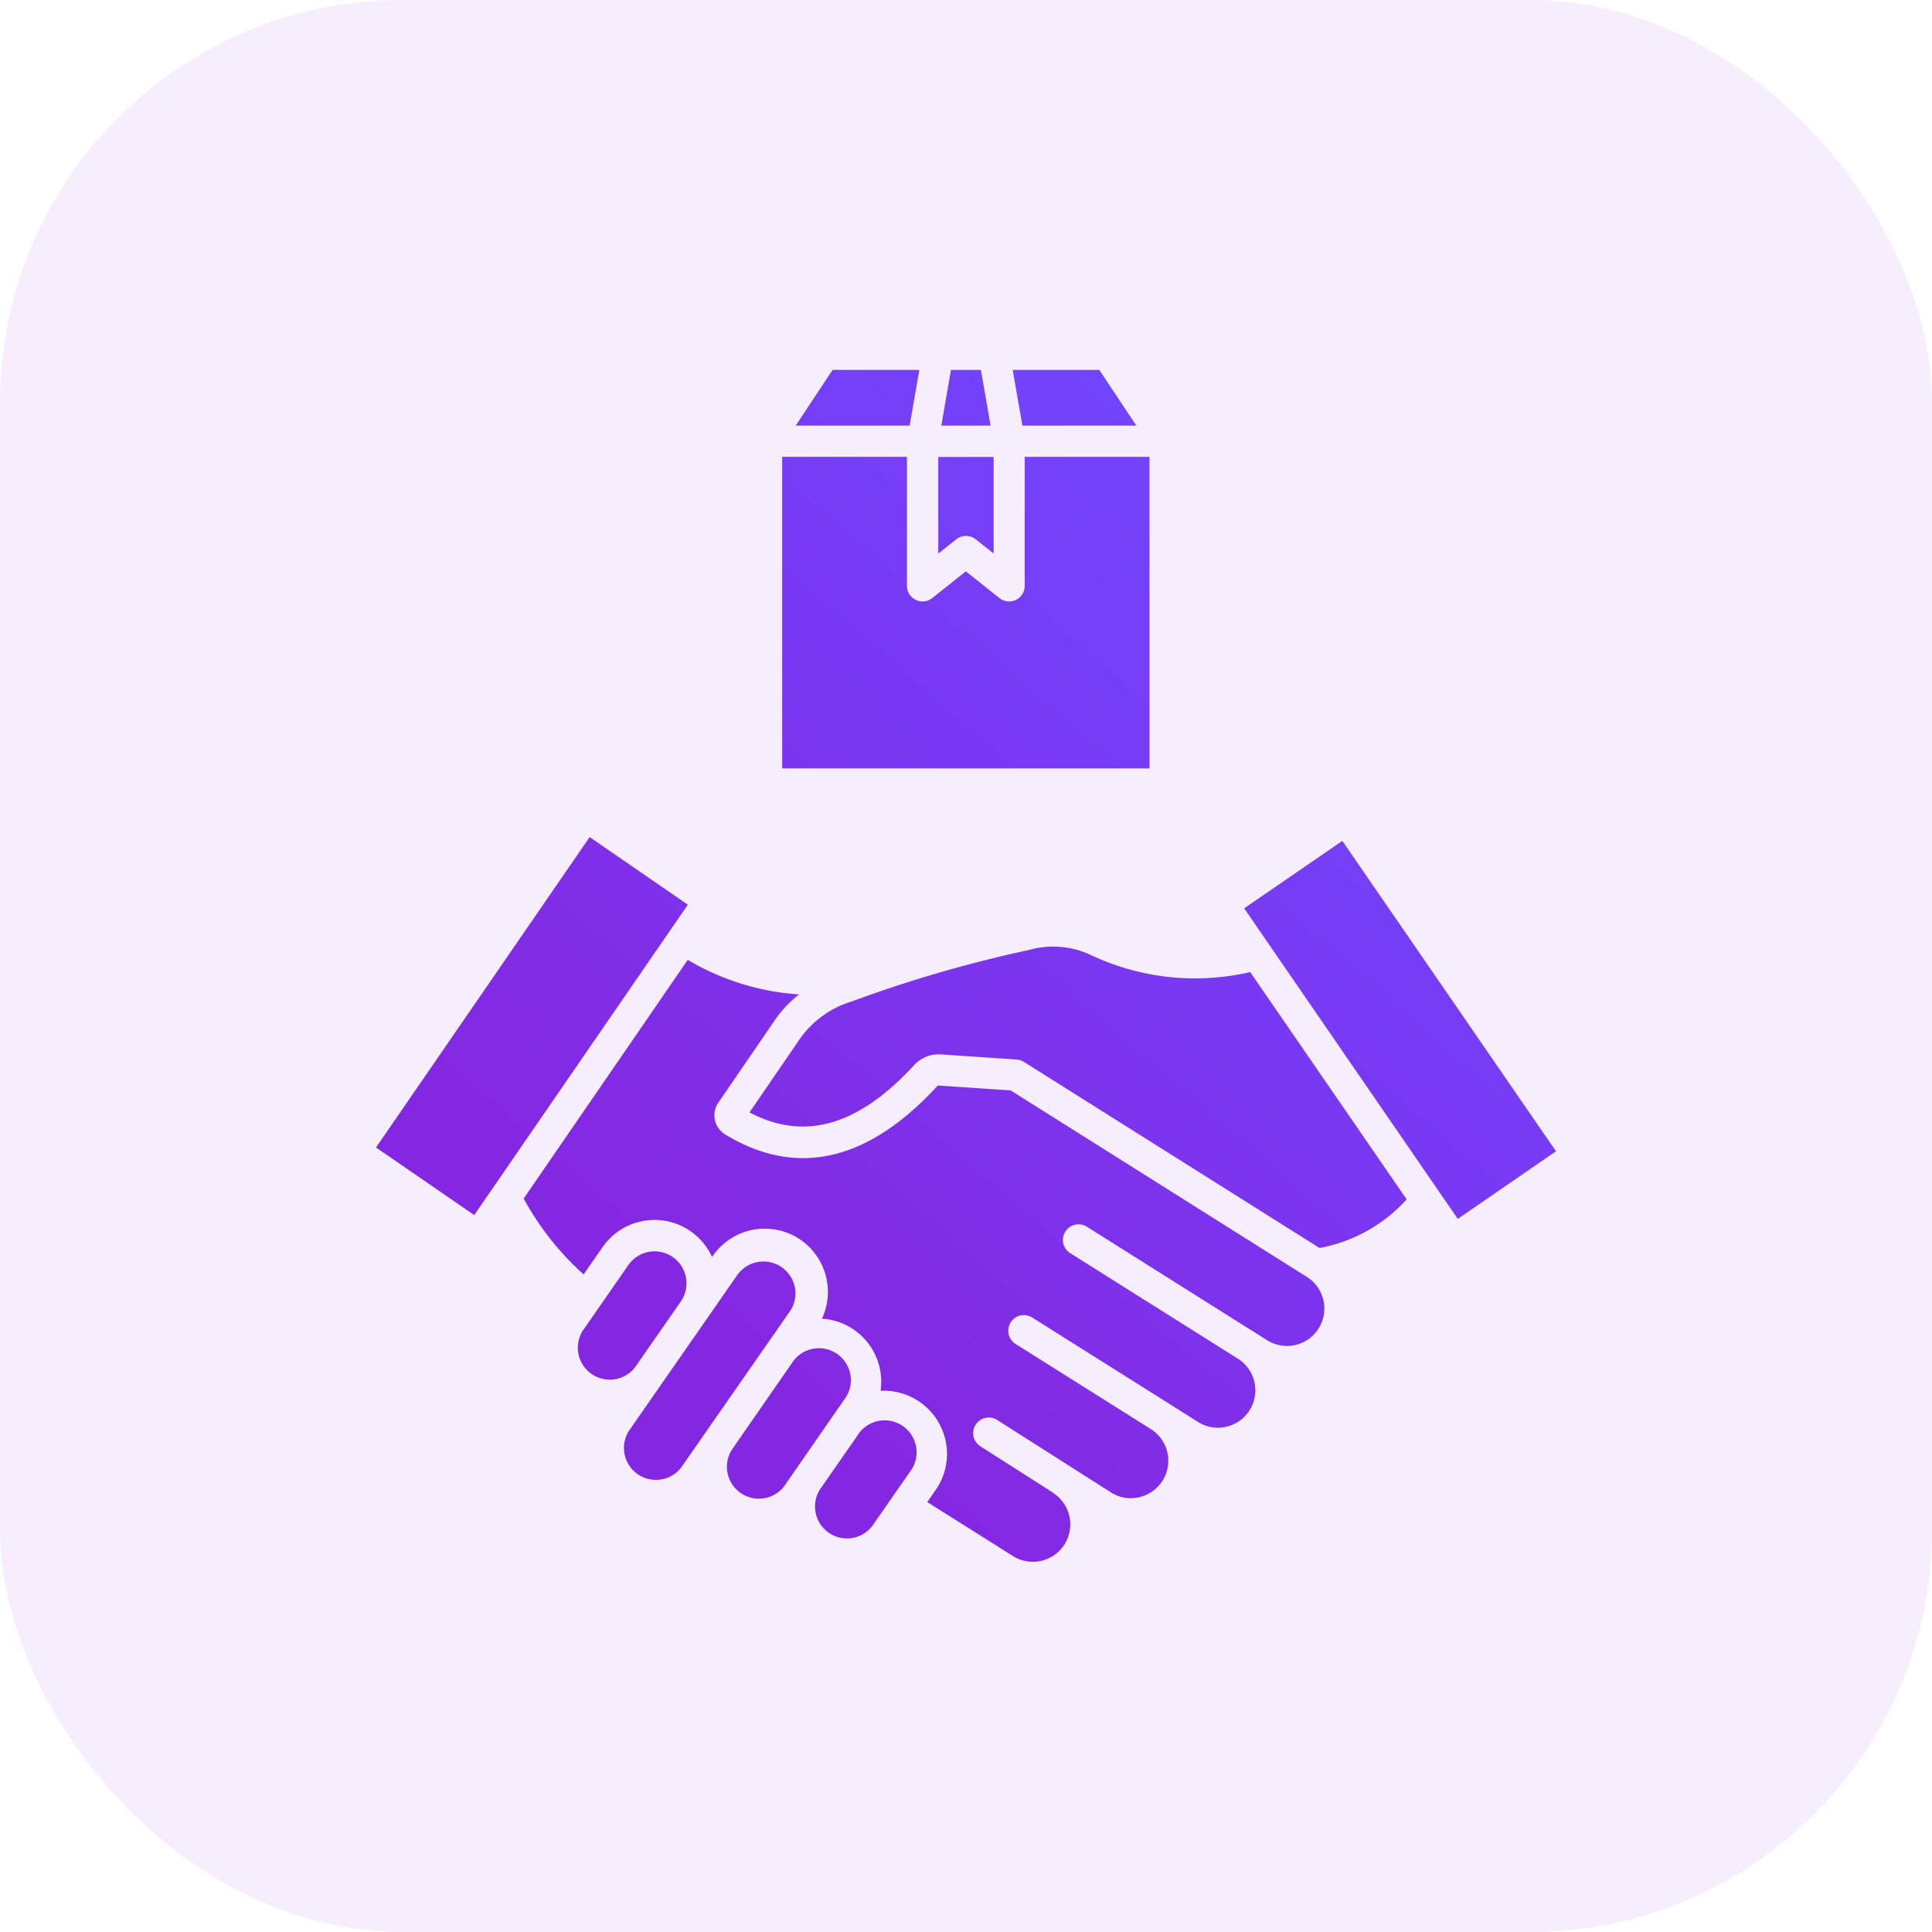
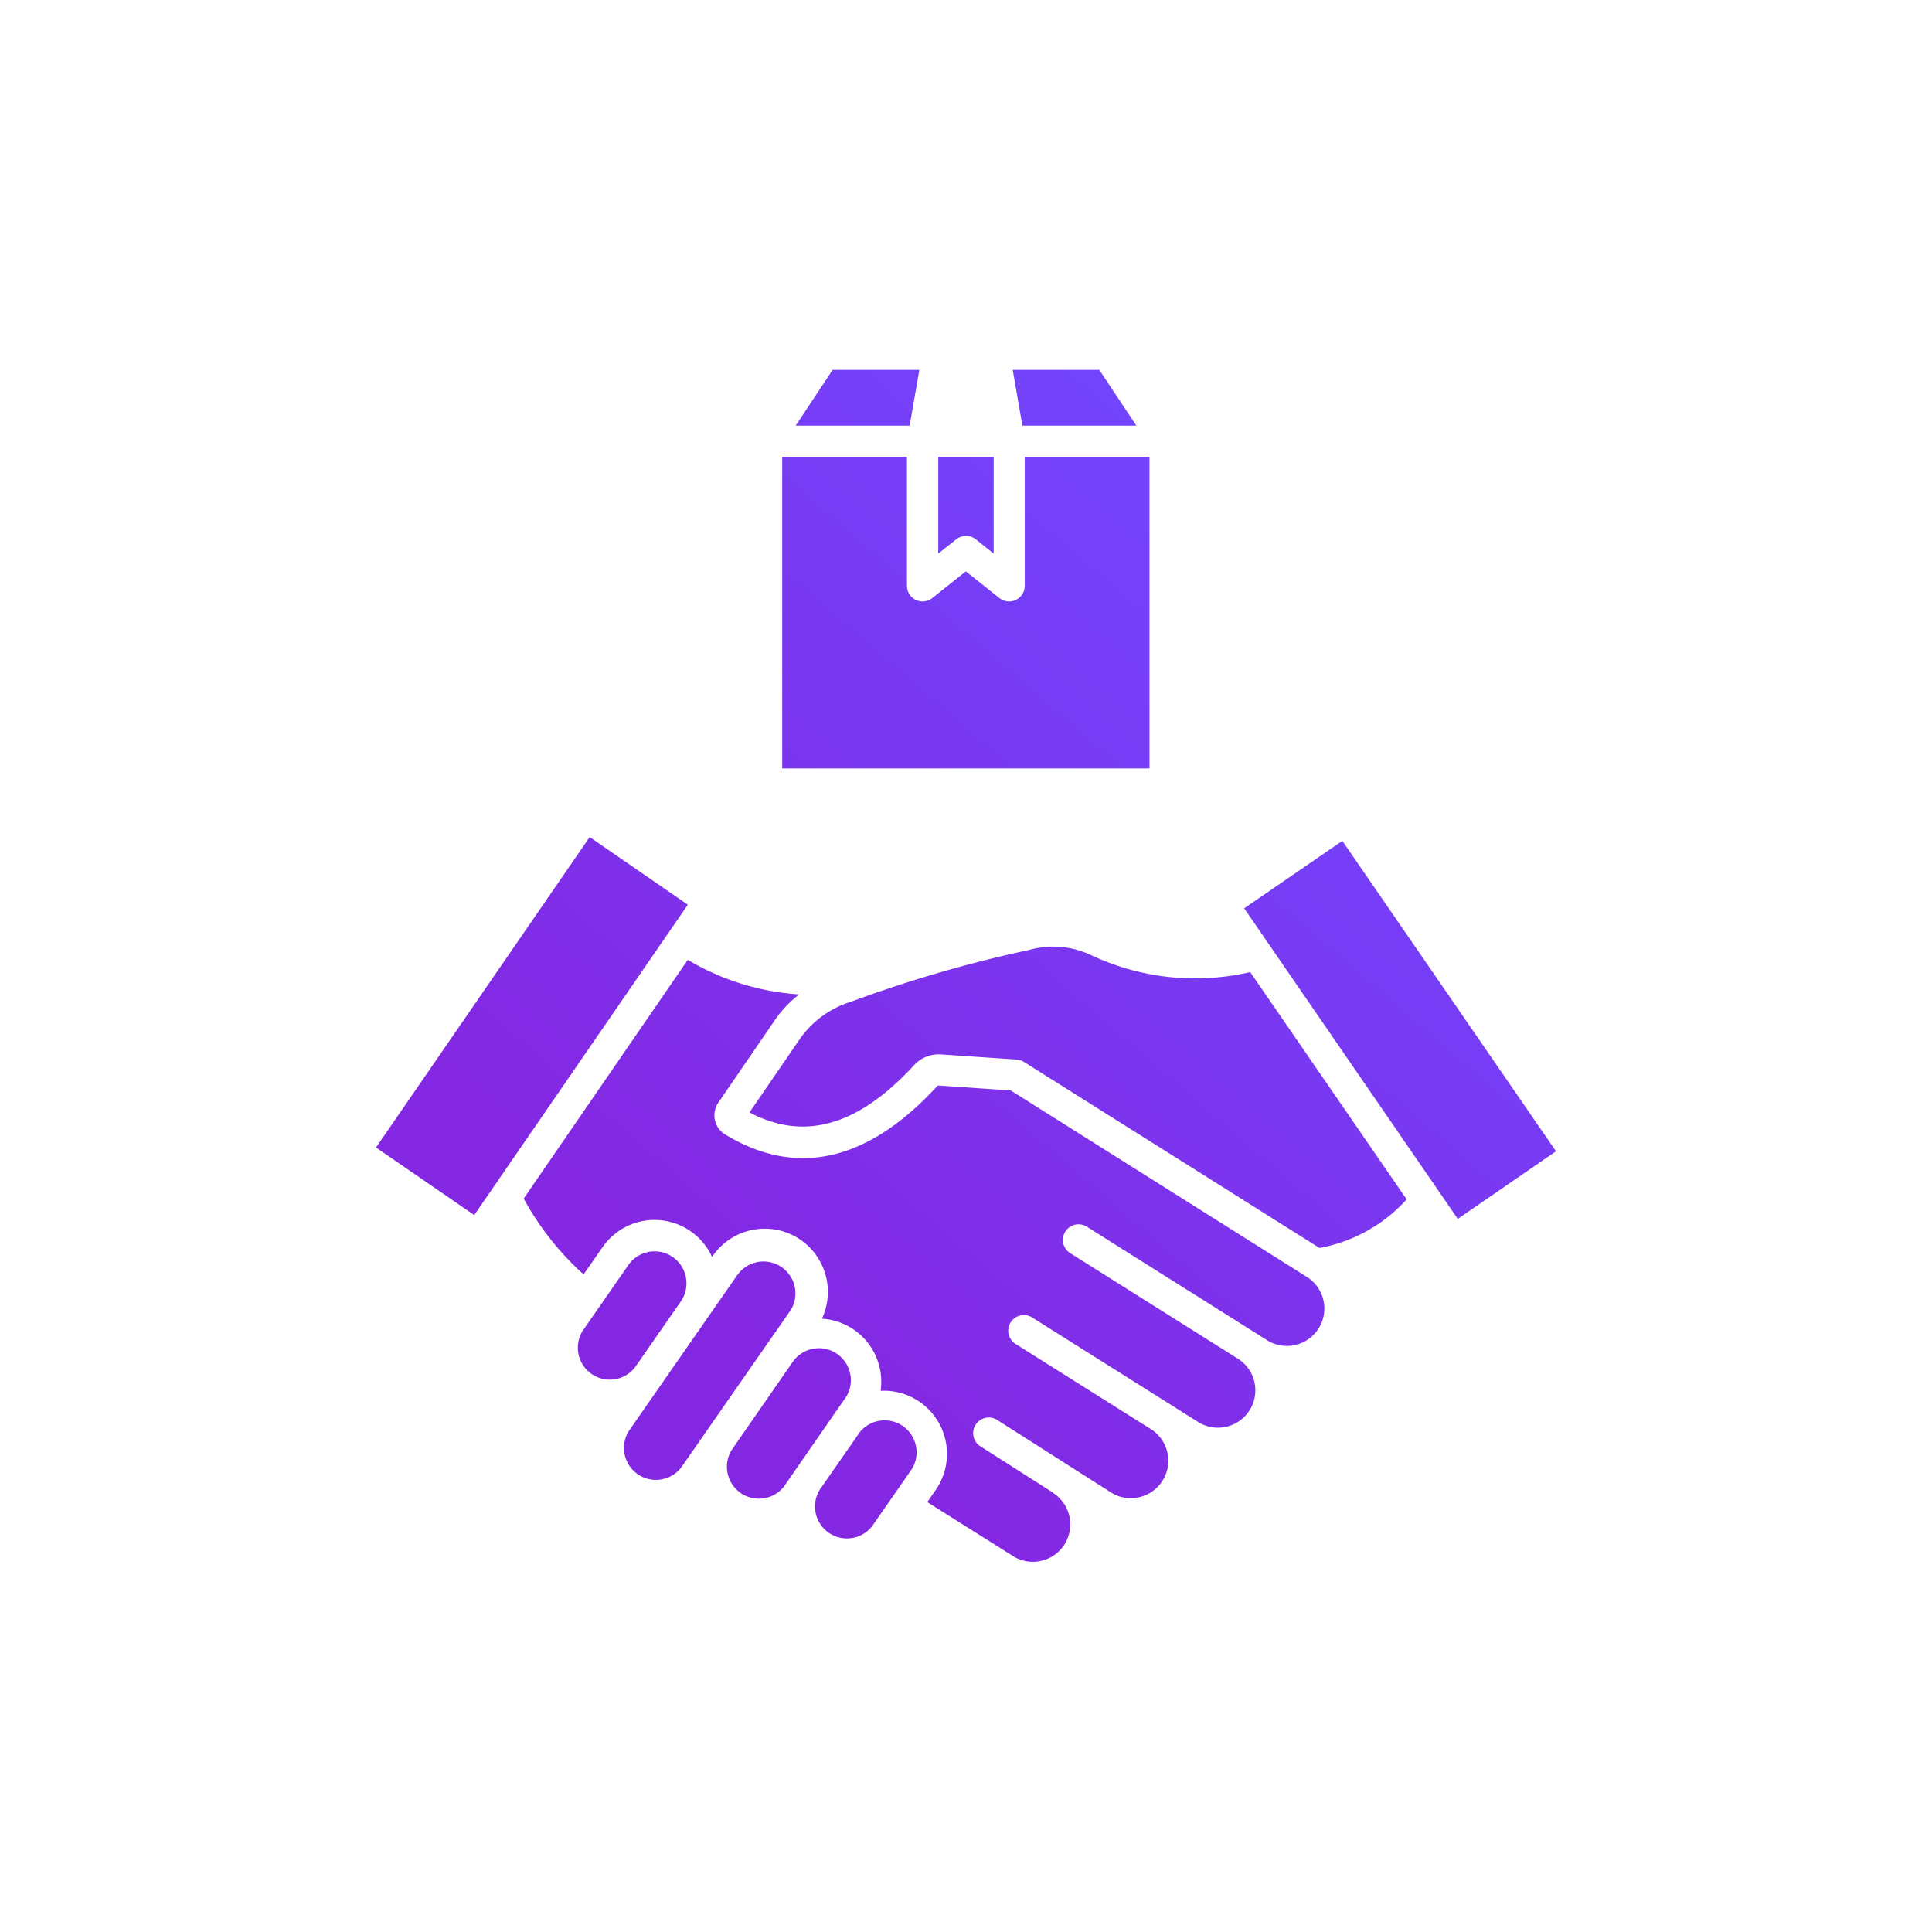
<svg xmlns="http://www.w3.org/2000/svg" width="48" height="48" viewBox="0 0 48 48">
  <defs>
    <linearGradient id="linear-gradient" x1="0.333" y1="0.831" x2="0.853" y2="0.215" gradientUnits="objectBoundingBox">
      <stop offset="0" stop-color="#8427e2" />
      <stop offset="1" stop-color="#7244fc" />
    </linearGradient>
  </defs>
  <g id="Group_99019" data-name="Group 99019" transform="translate(-7398 -2241)">
-     <rect id="Rectangle_38455" data-name="Rectangle 38455" width="48" height="48" rx="10" transform="translate(7398 2241)" fill="rgba(165,77,235,0.1)" />
-     <path id="Supplier_Selection" data-name="Supplier Selection" d="M16.339,23.814l-5.308,7.712,2.44,1.679,5.307-7.711ZM26.849,12.207l.241,1.384h2.831L29,12.207Zm-2.56,1.384.241-1.384H22.375l-.917,1.384Zm.787,0H26.3l-.241-1.384h-.744Zm.371,2.825a.389.389,0,0,1,.484,0l.445.354v-2.4H25v2.4Zm-4.325,5.692V14.367h3.1v3.208a.388.388,0,0,0,.63.3l.833-.663.833.663a.389.389,0,0,0,.242.085.383.383,0,0,0,.168-.039.387.387,0,0,0,.22-.349V14.367h3.1v7.741Zm1.869,16.577-.882,1.267a.794.794,0,1,0,1.3.907l.881-1.267a.794.794,0,1,0-1.3-.907Zm-1.634-1.792a.794.794,0,1,1,1.3.907l-.306.44h0L21.166,39.95a.794.794,0,0,1-1.3-.907ZM20.031,34.66,18.1,37.437h0l-.792,1.139a.794.794,0,0,0,1.3.907l2.726-3.916a.794.794,0,0,0-1.3-.907Zm-1.3.1a.789.789,0,0,1-.129.594l-1.14,1.639a.794.794,0,0,1-1.3-.907L17.3,34.447a.793.793,0,0,1,1.432.314ZM32.6,25.584,37.907,33.3l2.44-1.68-5.308-7.711ZM22.845,27.9a32.274,32.274,0,0,1,4.408-1.281,2.2,2.2,0,0,1,1.555.133,6.062,6.062,0,0,0,3.942.416l3.887,5.647a3.86,3.86,0,0,1-2.165,1.208L27.129,29.4a.39.39,0,0,0-.18-.059l-1.877-.127a.826.826,0,0,0-.676.27c-1.387,1.506-2.725,1.89-4.086,1.17l1.267-1.848A2.435,2.435,0,0,1,22.845,27.9Zm-4.069-1.036a6.2,6.2,0,0,0,2.767.859,2.822,2.822,0,0,0-.607.645l-1.4,2.043a.557.557,0,0,0,.171.792c1.771,1.075,3.54.673,5.26-1.194a.054.054,0,0,1,.052-.021l1.78.12,7.381,4.648a.929.929,0,0,1-.989,1.572l-4.5-2.834a.388.388,0,0,0-.413.657l4.178,2.63h0a.929.929,0,0,1-.99,1.572l-.77-.486h0l-3.363-2.117a.388.388,0,0,0-.413.657l3.364,2.117a.929.929,0,0,1-.3,1.692.91.91,0,0,1-.693-.12l-2.827-1.8a.388.388,0,0,0-.418.654l1.812,1.156,0,.006a.929.929,0,0,1-.99,1.572l-2.141-1.348.208-.3a1.57,1.57,0,0,0-1.368-2.465,1.572,1.572,0,0,0-.657-1.514,1.554,1.554,0,0,0-.8-.277,1.576,1.576,0,0,0-.524-1.956,1.572,1.572,0,0,0-2.186.392l-.021.029A1.57,1.57,0,0,0,16.661,34l-.473.679A7.086,7.086,0,0,1,14.7,32.795Z" transform="translate(7396.311 2237.983)" stroke="rgba(0,0,0,0)" stroke-width="1" fill-rule="evenodd" fill="url(#linear-gradient)" />
+     <path id="Supplier_Selection" data-name="Supplier Selection" d="M16.339,23.814l-5.308,7.712,2.44,1.679,5.307-7.711ZM26.849,12.207l.241,1.384h2.831L29,12.207Zm-2.56,1.384.241-1.384H22.375l-.917,1.384Zm.787,0H26.3h-.744Zm.371,2.825a.389.389,0,0,1,.484,0l.445.354v-2.4H25v2.4Zm-4.325,5.692V14.367h3.1v3.208a.388.388,0,0,0,.63.3l.833-.663.833.663a.389.389,0,0,0,.242.085.383.383,0,0,0,.168-.039.387.387,0,0,0,.22-.349V14.367h3.1v7.741Zm1.869,16.577-.882,1.267a.794.794,0,1,0,1.3.907l.881-1.267a.794.794,0,1,0-1.3-.907Zm-1.634-1.792a.794.794,0,1,1,1.3.907l-.306.44h0L21.166,39.95a.794.794,0,0,1-1.3-.907ZM20.031,34.66,18.1,37.437h0l-.792,1.139a.794.794,0,0,0,1.3.907l2.726-3.916a.794.794,0,0,0-1.3-.907Zm-1.3.1a.789.789,0,0,1-.129.594l-1.14,1.639a.794.794,0,0,1-1.3-.907L17.3,34.447a.793.793,0,0,1,1.432.314ZM32.6,25.584,37.907,33.3l2.44-1.68-5.308-7.711ZM22.845,27.9a32.274,32.274,0,0,1,4.408-1.281,2.2,2.2,0,0,1,1.555.133,6.062,6.062,0,0,0,3.942.416l3.887,5.647a3.86,3.86,0,0,1-2.165,1.208L27.129,29.4a.39.39,0,0,0-.18-.059l-1.877-.127a.826.826,0,0,0-.676.27c-1.387,1.506-2.725,1.89-4.086,1.17l1.267-1.848A2.435,2.435,0,0,1,22.845,27.9Zm-4.069-1.036a6.2,6.2,0,0,0,2.767.859,2.822,2.822,0,0,0-.607.645l-1.4,2.043a.557.557,0,0,0,.171.792c1.771,1.075,3.54.673,5.26-1.194a.054.054,0,0,1,.052-.021l1.78.12,7.381,4.648a.929.929,0,0,1-.989,1.572l-4.5-2.834a.388.388,0,0,0-.413.657l4.178,2.63h0a.929.929,0,0,1-.99,1.572l-.77-.486h0l-3.363-2.117a.388.388,0,0,0-.413.657l3.364,2.117a.929.929,0,0,1-.3,1.692.91.91,0,0,1-.693-.12l-2.827-1.8a.388.388,0,0,0-.418.654l1.812,1.156,0,.006a.929.929,0,0,1-.99,1.572l-2.141-1.348.208-.3a1.57,1.57,0,0,0-1.368-2.465,1.572,1.572,0,0,0-.657-1.514,1.554,1.554,0,0,0-.8-.277,1.576,1.576,0,0,0-.524-1.956,1.572,1.572,0,0,0-2.186.392l-.021.029A1.57,1.57,0,0,0,16.661,34l-.473.679A7.086,7.086,0,0,1,14.7,32.795Z" transform="translate(7396.311 2237.983)" stroke="rgba(0,0,0,0)" stroke-width="1" fill-rule="evenodd" fill="url(#linear-gradient)" />
  </g>
</svg>